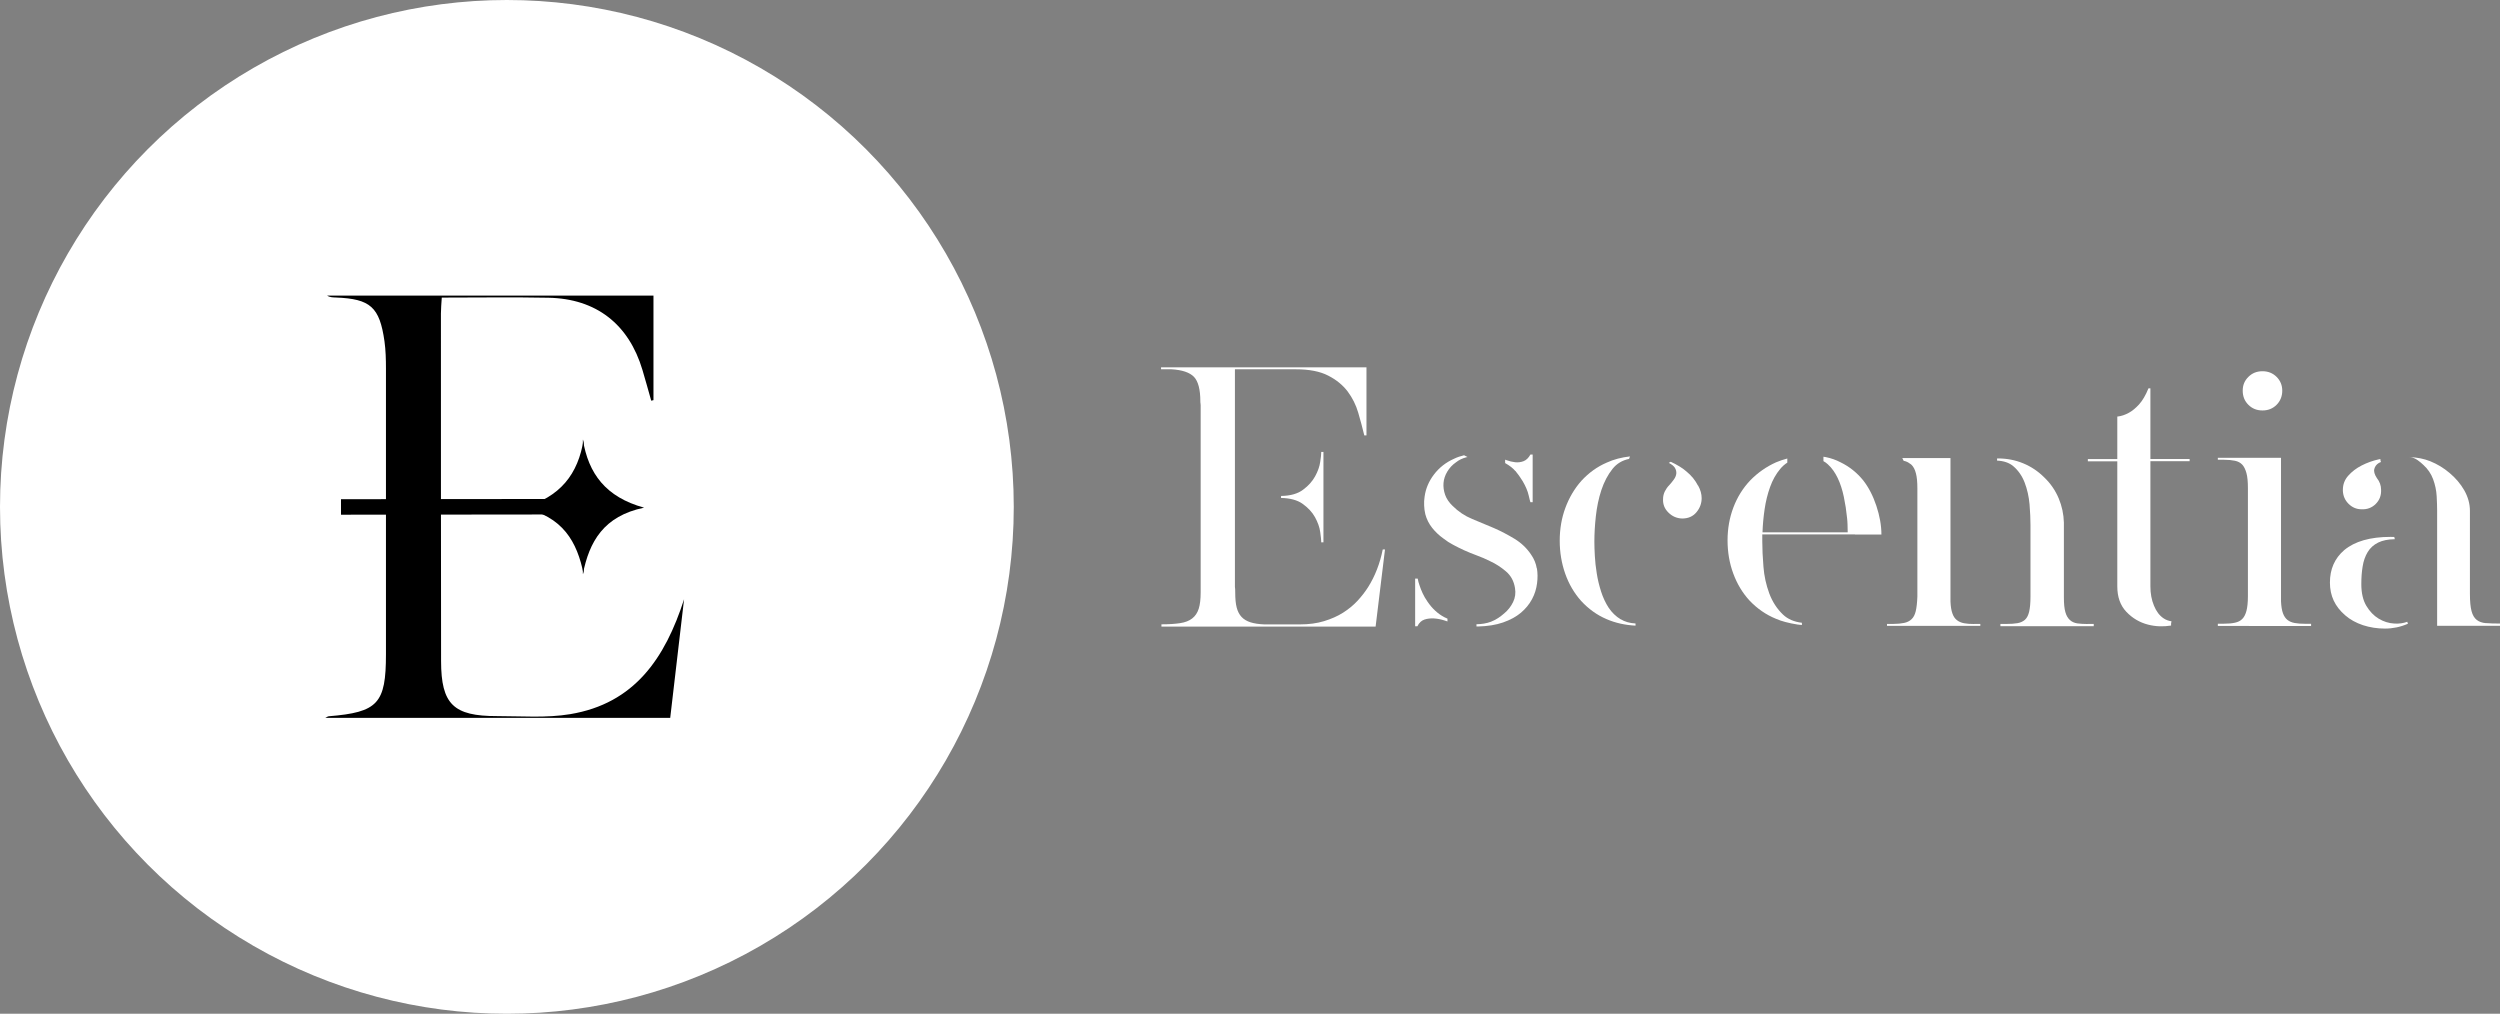
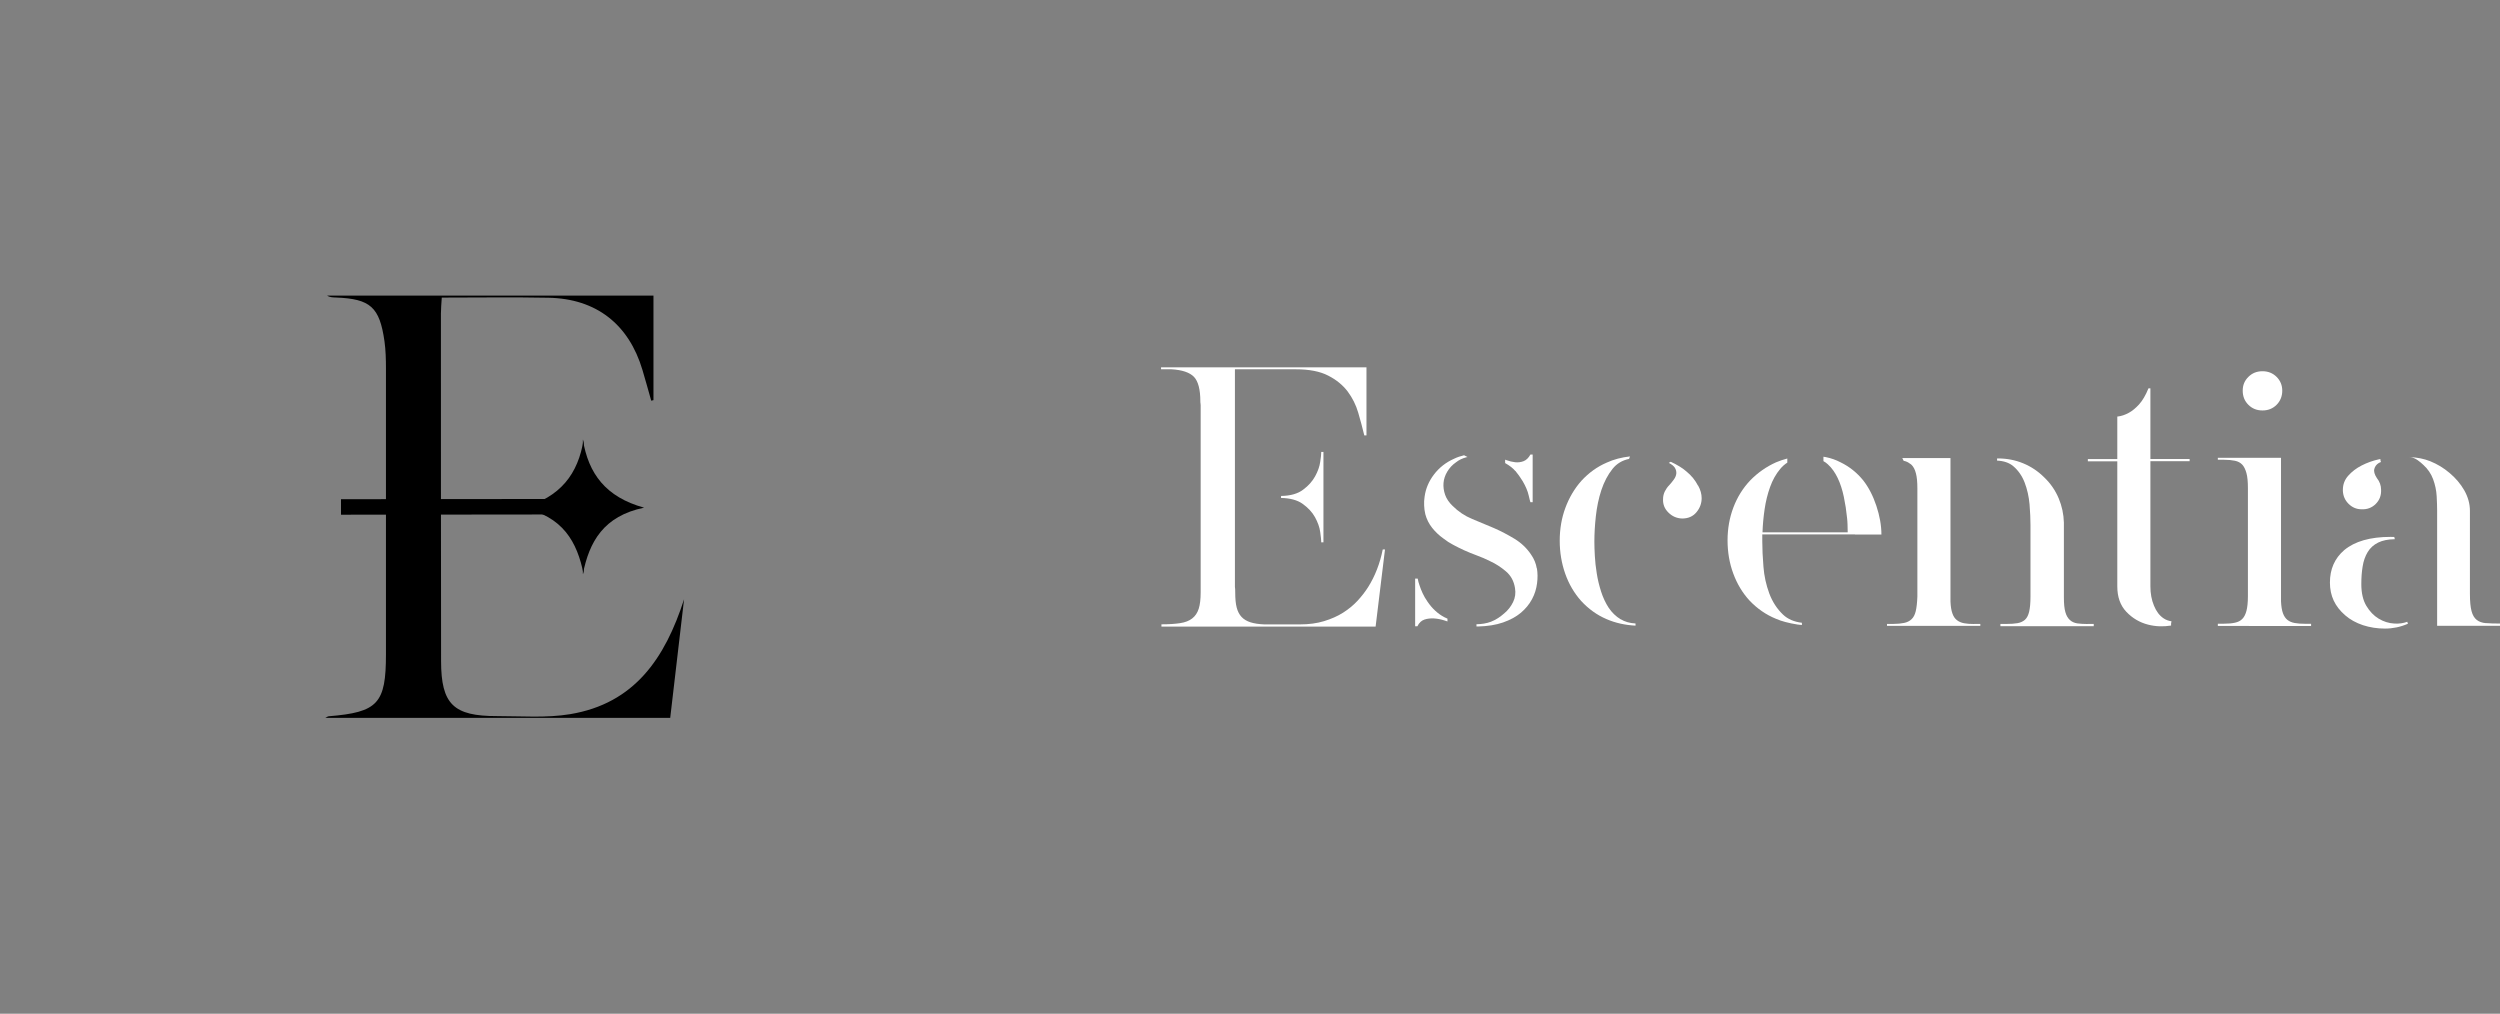
<svg xmlns="http://www.w3.org/2000/svg" viewBox="0 0 322.51 130.78" id="Layer_2">
  <rect x="0" y="0" width="322.51" height="130.78" fill="#808080" stroke="none" />
  <defs>
    <style>
      .cls-1 {
        fill: #fff;
      }

      .cls-2 {
        fill: none;
        stroke: #000;
        stroke-miterlimit: 10;
        stroke-width: 2px;
      }
    </style>
  </defs>
  <g id="Layer_1-2">
    <g>
      <g>
-         <circle r="65.39" cy="65.39" cx="65.39" class="cls-1" />
        <path d="M88.25,77.29c-.59,5.04-1.18,10.08-1.79,15.32h-44.5c.19-.09.32-.2.46-.21,6.33-.52,7.37-1.64,7.37-8,0-12.28,0-24.56,0-36.84,0-1.18-.03-2.37-.19-3.53-.63-4.42-1.81-5.47-6.25-5.65-.38-.02-.77,0-1.16-.25h42.11v13.49c-.1.02-.19.04-.29.07-.37-1.32-.74-2.64-1.13-3.96-1.76-5.91-5.97-9.2-12.12-9.32-4.54-.09-9.09-.02-13.77-.02-.05.83-.11,1.44-.11,2.05,0,14.95,0,29.9.02,44.85.01,5.56,1.59,7.1,7.23,7.09,3.15,0,6.35.26,9.42-.25,8.31-1.38,12.25-7.22,14.7-14.83Z" />
        <path d="M75.29,56.71v17.37c-.83-4.19-2.68-7.49-7.9-8.57,4.94-1.36,7.19-4.38,7.9-8.8Z" />
        <path d="M75.19,56.69c0,5.79,0,11.58,0,17.37.83-4.19,2.68-7.49,7.9-8.57-4.94-1.36-7.19-4.38-7.9-8.8Z" />
        <line y2="65.4" x2="43.99" y1="65.37" x1="71.34" class="cls-2" />
      </g>
      <g>
        <path d="M168.03,64.99c.71.5,1.25,1.08,1.61,1.73.36.66.59,1.29.67,1.9.08.61.13,1.02.13,1.21v.13h.29v-11.66h-.29v.13c0,.2-.04.59-.13,1.17-.08.58-.3,1.2-.65,1.84-.35.64-.86,1.22-1.55,1.73-.68.52-1.62.79-2.82.81h-.03v.26c1.16.02,2.09.27,2.76.74Z" class="cls-1" />
        <path d="M159.31,63.99v-16.35h7.86c1.73,0,3.12.27,4.18.82,1.06.54,1.89,1.23,2.51,2.05.61.82,1.07,1.74,1.36,2.74.29,1,.55,1.96.77,2.88v.04h.29v-8.78h-26.5v.25h1.34c1.39.08,2.36.41,2.91.98.54.57.82,1.62.82,3.16,0,.08,0,.17.02.25.01.08.02.17.02.25v24.12c0,.89-.08,1.6-.25,2.13s-.45.95-.84,1.25c-.39.31-.91.51-1.57.61-.66.1-1.46.15-2.4.15v.29h27.63l1.21-9.95h-.29c-.36,1.81-.99,3.43-1.88,4.85-.39.61-.85,1.21-1.38,1.78-.53.57-1.15,1.08-1.86,1.53-.71.45-1.53.81-2.45,1.09-.92.28-1.95.42-3.09.42h-4.64c-.7-.03-1.28-.12-1.76-.27-.47-.15-.86-.38-1.15-.69-.29-.31-.5-.71-.63-1.21-.13-.5-.19-1.14-.19-1.92,0-.36-.01-.61-.04-.75v-11.45" class="cls-1" />
        <path d="M195.49,60.75c.32.38.63.82.94,1.32.39.67.65,1.28.77,1.82.13.54.2.84.23.9h.29v-6.15h-.29c-.25.45-.55.73-.9.86-.35.13-.7.17-1.07.13-.36-.04-.74-.13-1.13-.27-.06-.02-.1-.04-.16-.06v.44c.55.31.99.64,1.31,1.02Z" class="cls-1" />
        <path d="M198.25,73.33c-.1-.63-.34-1.22-.73-1.78-.56-.84-1.28-1.52-2.15-2.05-.88-.53-1.76-.99-2.65-1.38-.92-.39-1.85-.78-2.8-1.17-.95-.39-1.78-.95-2.51-1.67-.47-.45-.8-.93-.98-1.44-.18-.52-.25-1.02-.21-1.53.04-.5.2-.99.48-1.46.28-.47.65-.88,1.13-1.21.39-.31.84-.52,1.34-.65.05-.01.1-.02.15-.03-.14-.08-.3-.15-.45-.23-.45.11-.88.25-1.29.45-1.06.47-1.92,1.15-2.59,2.03-.67.88-1.07,1.83-1.21,2.86-.06.39-.08.77-.06,1.13.01.36.06.74.15,1.13.17.64.46,1.23.88,1.76s.91.99,1.46,1.38c.39.31.81.58,1.25.81.45.24.91.47,1.38.69.56.25,1.12.48,1.69.69.57.21,1.14.45,1.69.73.72.33,1.41.77,2.05,1.32.64.54,1.03,1.26,1.17,2.15.11.64.03,1.25-.25,1.82-.28.57-.66,1.05-1.13,1.44-.56.5-1.14.86-1.73,1.09-.56.21-1.19.31-1.86.32v.29c.07,0,.14,0,.21,0,1.23-.03,2.3-.2,3.22-.52.92-.32,1.69-.74,2.3-1.25.61-.52,1.09-1.1,1.44-1.76.35-.65.56-1.34.65-2.07.08-.64.08-1.28-.02-1.9Z" class="cls-1" />
        <path d="M186.32,79.62c-.84-.45-1.56-1.11-2.17-2.01-.25-.36-.46-.72-.63-1.09s-.29-.68-.38-.96c-.11-.31-.2-.61-.25-.92h-.33v6.15h.29c.22-.45.52-.73.9-.86.38-.13.79-.17,1.23-.15.45.03.88.11,1.32.25.15.05.29.09.43.14v-.36c-.13-.06-.28-.12-.4-.19Z" class="cls-1" />
        <path d="M219.05,62.65c-.36-.7-.85-1.3-1.46-1.8-.49-.44-1.18-.87-2.06-1.28-.08.05-.17.1-.26.15,0,0,.02,0,.02,0,.39.2.65.41.79.65.14.24.19.48.17.73-.03.25-.13.5-.31.75-.18.25-.38.5-.61.75-.22.22-.41.49-.56.79-.15.31-.23.64-.23,1-.03.67.2,1.25.69,1.73.49.49,1.08.75,1.78.77.78,0,1.39-.27,1.84-.81.45-.54.67-1.15.67-1.82,0-.53-.15-1.07-.46-1.63Z" class="cls-1" />
-         <path d="M209.06,79.89c-.61-.38-1.12-.87-1.53-1.48-.4-.61-.73-1.31-.98-2.09-.25-.78-.44-1.56-.56-2.34-.13-.78-.21-1.53-.25-2.26-.04-.72-.06-1.34-.06-1.84,0-1,.06-2.1.19-3.28.13-1.18.36-2.31.71-3.37.35-1.06.83-1.97,1.44-2.74.55-.69,1.27-1.11,2.14-1.29.03-.1.07-.21.11-.32-1.08.12-2.08.38-3,.8-1.23.53-2.31,1.31-3.26,2.34-.89,1-1.58,2.17-2.07,3.49-.49,1.32-.73,2.74-.73,4.24s.24,2.93.71,4.26c.47,1.34,1.16,2.51,2.05,3.51.95,1.03,2.03,1.81,3.26,2.34,1.17.51,2.42.78,3.76.85v-.28c-.74-.04-1.38-.22-1.92-.55Z" class="cls-1" />
+         <path d="M209.06,79.89c-.61-.38-1.12-.87-1.53-1.48-.4-.61-.73-1.31-.98-2.09-.25-.78-.44-1.56-.56-2.34-.13-.78-.21-1.53-.25-2.26-.04-.72-.06-1.34-.06-1.84,0-1,.06-2.1.19-3.28.13-1.18.36-2.31.71-3.37.35-1.06.83-1.97,1.44-2.74.55-.69,1.27-1.11,2.14-1.29.03-.1.07-.21.11-.32-1.08.12-2.08.38-3,.8-1.23.53-2.31,1.31-3.26,2.34-.89,1-1.58,2.17-2.07,3.49-.49,1.32-.73,2.74-.73,4.24s.24,2.93.71,4.26c.47,1.34,1.16,2.51,2.05,3.51.95,1.03,2.03,1.81,3.26,2.34,1.17.51,2.42.78,3.76.85v-.28c-.74-.04-1.38-.22-1.92-.55" class="cls-1" />
        <path d="M239.28,68.96h3.43c0-1.17-.22-2.4-.65-3.7-.43-1.3-1-2.39-1.69-3.28-.81-1-1.78-1.78-2.93-2.34-.59-.31-1.22-.53-1.9-.67-.1-.02-.2-.03-.31-.05v.57c.2.11.39.24.56.4.52.47.94,1.07,1.28,1.78s.6,1.52.79,2.42c.19.91.33,1.82.42,2.74.03.25.05.54.06.88.01.33.02.66.02.96h-10.99c.03-.95.12-1.94.27-2.97.15-1.03.39-1.99.71-2.88.32-.89.75-1.66,1.3-2.32.27-.33.58-.6.92-.82v-.53c-.49.13-.98.29-1.45.49-1.25.56-2.37,1.34-3.34,2.34-.95,1-1.67,2.17-2.17,3.49-.5,1.32-.75,2.74-.75,4.24s.24,2.93.73,4.26c.49,1.34,1.19,2.51,2.11,3.51.98,1.03,2.1,1.81,3.39,2.34.19.08.39.16.59.23.19.07.4.13.63.19.53.14,1.06.25,1.59.33.18.03.37.05.55.06v-.29c-.99-.12-1.81-.46-2.43-1.05-.78-.74-1.37-1.65-1.78-2.74-.4-1.09-.66-2.24-.75-3.45-.1-1.21-.15-2.31-.15-3.28v-.88h11.96Z" class="cls-1" />
        <path d="M254.67,80.5c-.5,0-.93-.03-1.3-.1-.36-.07-.67-.2-.92-.4-.25-.19-.45-.48-.58-.86-.14-.38-.22-.88-.25-1.53v-18.52h-6.22c.06.12.12.25.19.37.02,0,.04,0,.05,0,.29.06.52.18.73.34.02-.02.04-.03.06-.05-.02.02-.04.03-.06.05.08.05.16.1.23.17.25.25.44.61.56,1.09.13.47.19,1.13.19,1.96v13.92c-.03.81-.1,1.44-.21,1.9-.11.46-.29.81-.54,1.04-.25.24-.57.4-.96.48-.39.08-.86.13-1.42.13h-.79v.25h12.04v-.25h-.79Z" class="cls-1" />
        <path d="M269.3,80.5c-.5,0-.94-.03-1.32-.08-.38-.06-.7-.2-.96-.44s-.46-.58-.58-1.02c-.13-.45-.19-1.07-.19-1.88v-9.66c-.03-1.09-.25-2.13-.67-3.13-.42-1-1.03-1.9-1.84-2.68-.81-.81-1.72-1.42-2.74-1.84-1.02-.42-2.1-.63-3.24-.63-.05,0-.09,0-.13,0v.28c.86.04,1.55.27,2.08.71.66.56,1.15,1.27,1.48,2.13.33.86.54,1.8.63,2.8.08,1,.12,1.9.12,2.68v9.2c0,.84-.06,1.49-.17,1.96-.11.47-.29.82-.54,1.05-.25.22-.57.37-.96.44-.39.07-.86.1-1.42.1h-.79v.29h12.04v-.29h-.79Z" class="cls-1" />
        <path d="M280.14,80.15c-.37-.05-.72-.17-1.04-.39-.52-.35-.93-.89-1.23-1.63-.31-.74-.46-1.57-.46-2.49v-16.14h5.06v-.29h-5.06v-9.11h-.25c-.36.89-.77,1.58-1.21,2.07-.45.49-.88.84-1.3,1.07-.5.28-1,.45-1.51.5v5.48h-3.8v.29h3.8v16.14c0,1.37.39,2.46,1.17,3.28.78.82,1.71,1.37,2.8,1.65.97.25,1.97.28,2.97.12-.02-.16,0-.35.05-.55Z" class="cls-1" />
        <path d="M290.12,80.75h-4.01v-.29h.79c.56,0,1.03-.04,1.42-.13.39-.08.7-.24.94-.48.24-.24.42-.59.54-1.04.12-.46.19-1.09.19-1.9v-13.92c0-.84-.06-1.49-.19-1.96-.13-.47-.31-.84-.54-1.09-.24-.25-.55-.42-.94-.5-.39-.08-.86-.13-1.42-.13h-.79v-.25h8.15v18.52c.03.64.11,1.15.25,1.53.14.38.33.66.58.86s.56.33.94.4c.38.07.82.1,1.32.1h.79v.29h-8.03ZM291.87,47.89c.72,0,1.33.24,1.82.73.49.49.73,1.08.73,1.78s-.24,1.33-.73,1.82c-.49.49-1.09.73-1.82.73s-1.33-.24-1.82-.73c-.49-.49-.73-1.09-.73-1.82s.24-1.29.73-1.78c.49-.49,1.09-.73,1.82-.73Z" class="cls-1" />
        <path d="M308.87,80.44c-.71-.04-1.38-.25-2.01-.63-.63-.38-1.16-.93-1.59-1.65-.43-.72-.65-1.66-.65-2.8,0-.81.05-1.57.17-2.28.11-.71.33-1.33.65-1.86.32-.53.77-.94,1.36-1.23.55-.27,1.26-.42,2.13-.43,0-.13-.03-.22-.07-.29-.16,0-.31-.01-.47-.01-2.62,0-4.61.57-5.98,1.71-1.23,1.06-1.84,2.45-1.84,4.18s.65,3.08,1.96,4.22c.64.56,1.41.98,2.3,1.28.89.29,1.84.44,2.84.44s1.98-.2,2.93-.61c0,0,.02,0,.03-.01-.03-.08-.06-.17-.08-.26-.5.19-1.06.27-1.69.23Z" class="cls-1" />
        <path d="M306.94,59.24c-.82.18-1.58.45-2.28.81-.7.36-1.27.8-1.73,1.32-.46.52-.69,1.12-.69,1.82v.13c.03.67.28,1.23.75,1.69.47.46,1.03.69,1.67.69.72.03,1.33-.2,1.82-.69.49-.49.72-1.09.69-1.82,0-.56-.18-1.06-.54-1.51-.31-.47-.42-.87-.33-1.19.08-.32.27-.57.56-.75.09-.06.2-.1.3-.14-.05-.08-.08-.2-.08-.38-.05,0-.09.01-.14.02Z" class="cls-1" />
        <path d="M320.7,80.39c-.49-.04-.89-.18-1.19-.42-.31-.24-.53-.61-.67-1.13-.14-.52-.21-1.26-.21-2.24v-10.7c0-.92-.25-1.8-.73-2.65-.49-.85-1.12-1.59-1.9-2.24-.75-.64-1.58-1.14-2.49-1.51-.8-.32-1.67-.49-2.61-.53-.04.06.01-.12,0,0,.75.09,1.28.6,1.73,1.01.57.52.99,1.13,1.25,1.84.26.71.42,1.44.46,2.19.04.75.06,1.38.06,1.88v14.84h8.11v-.29c-.73,0-1.33-.02-1.82-.06Z" class="cls-1" />
      </g>
    </g>
  </g>
</svg>